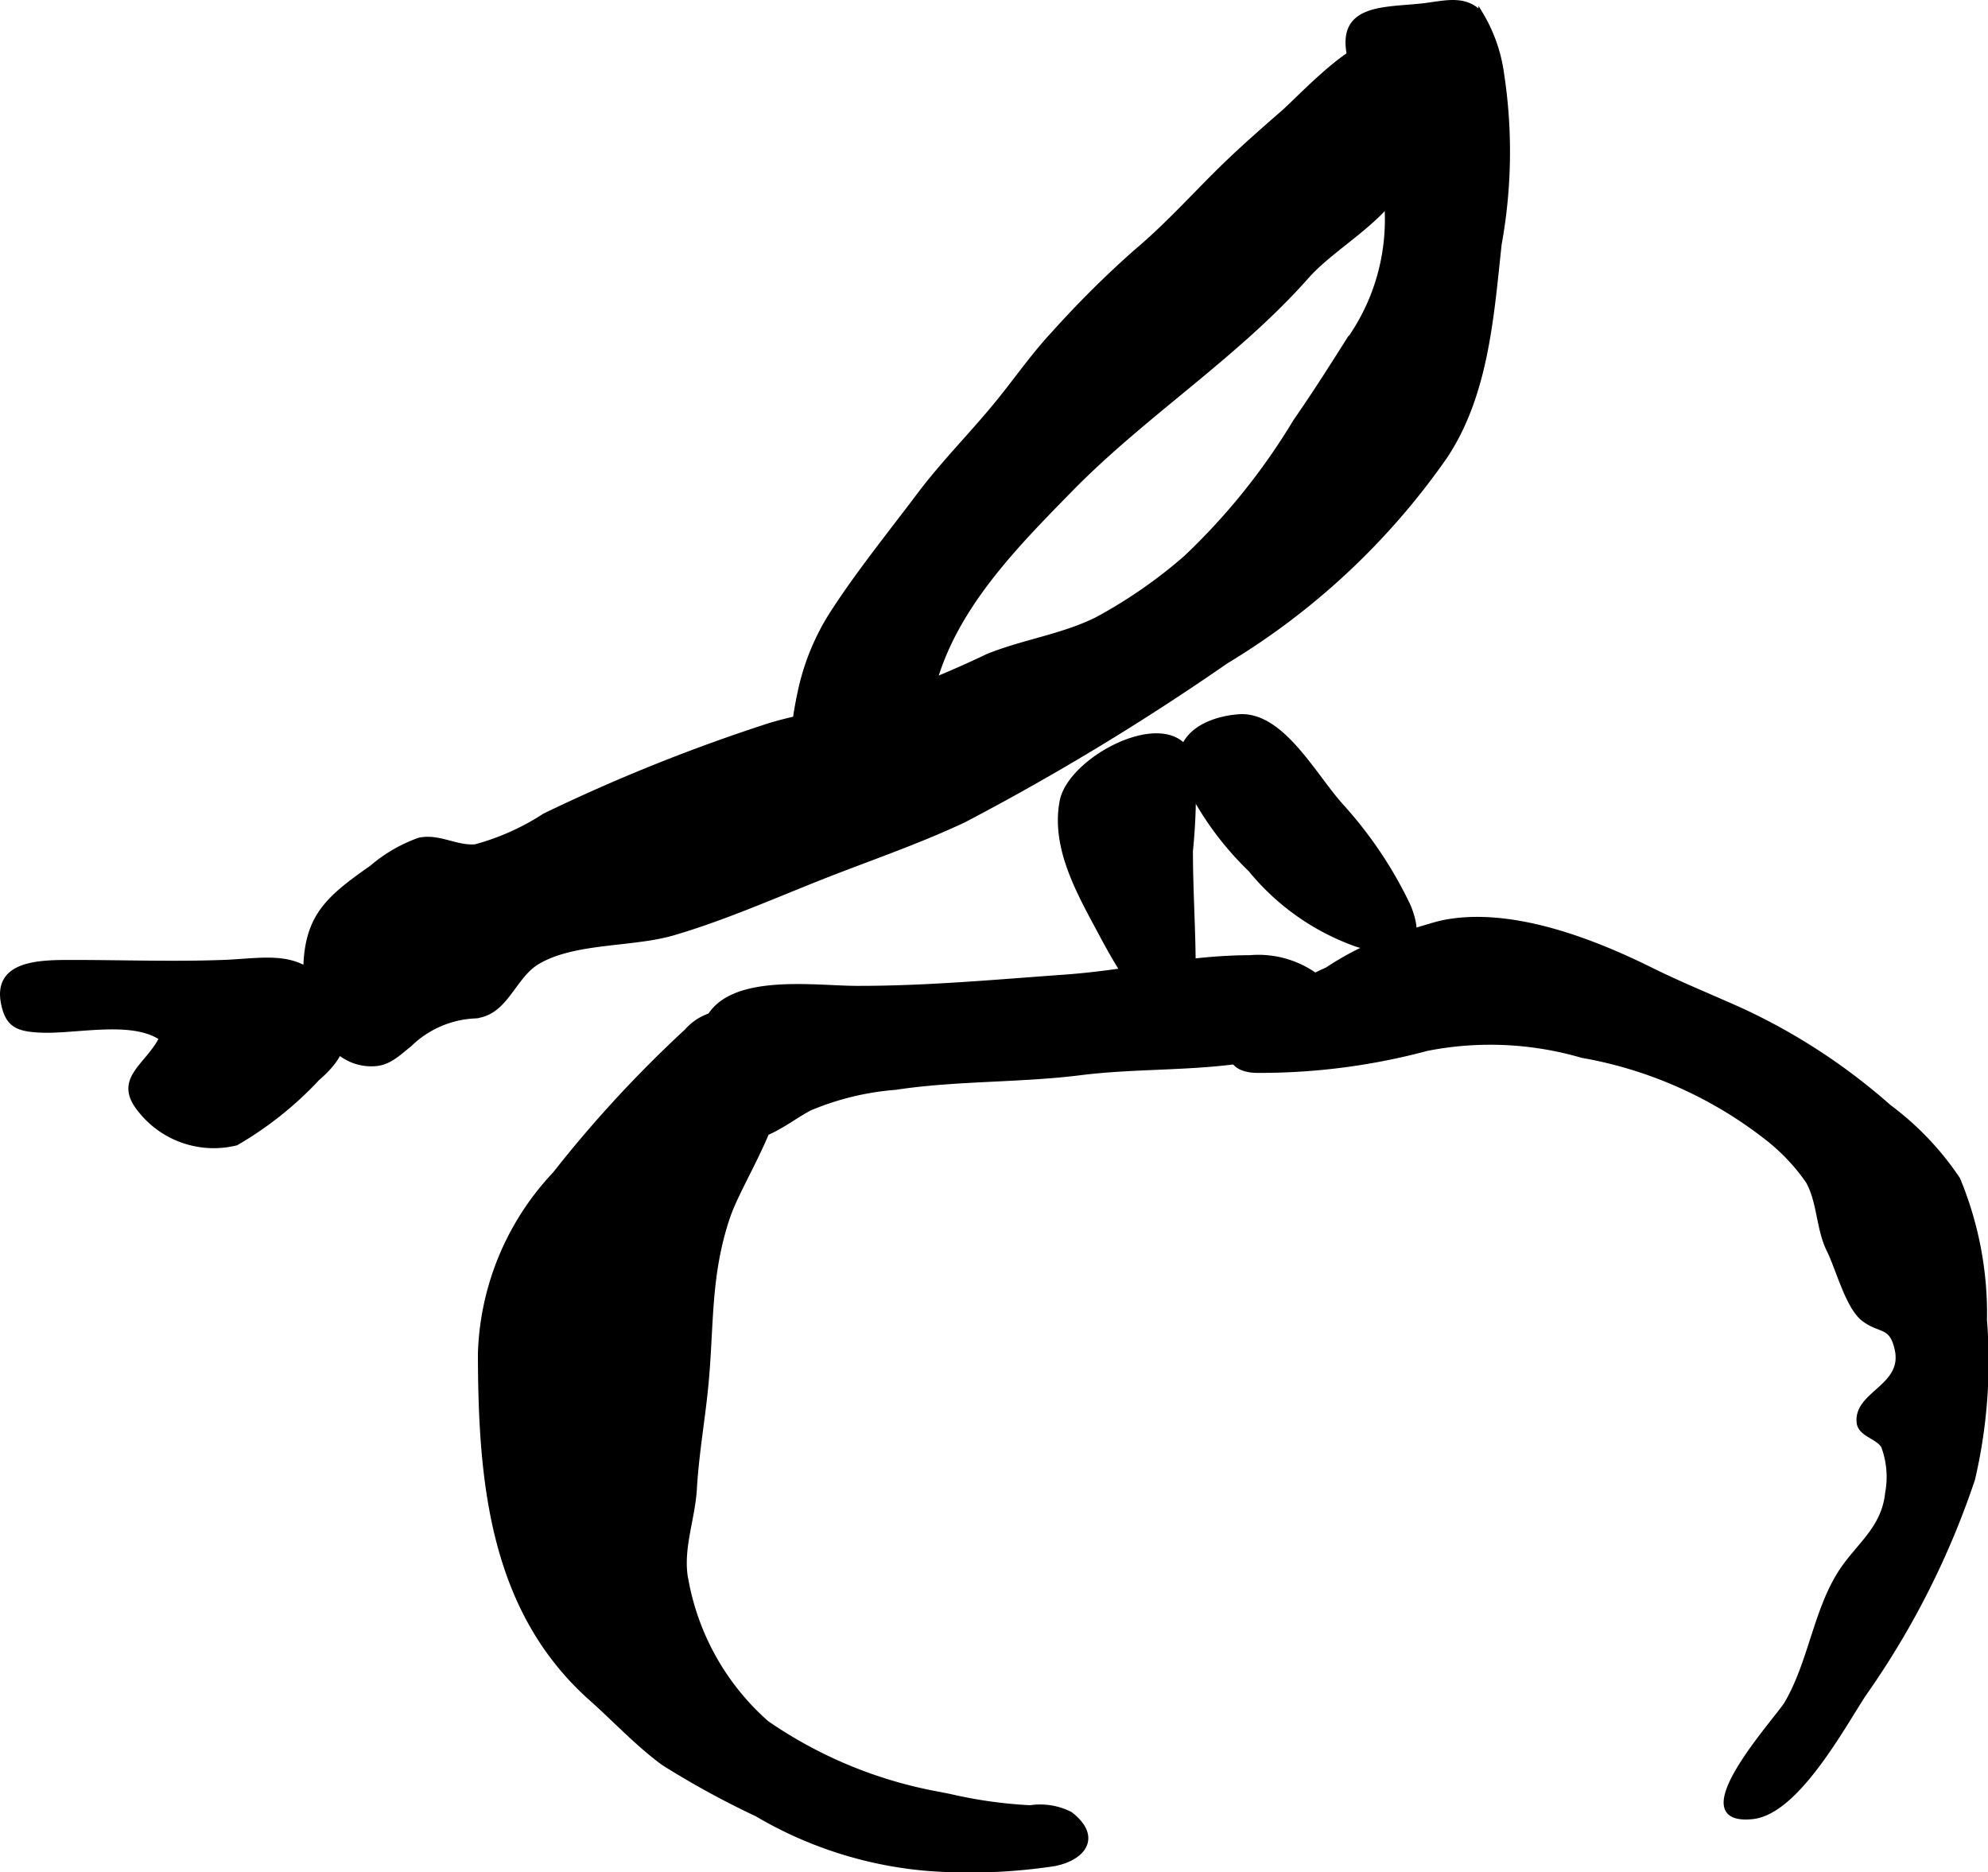
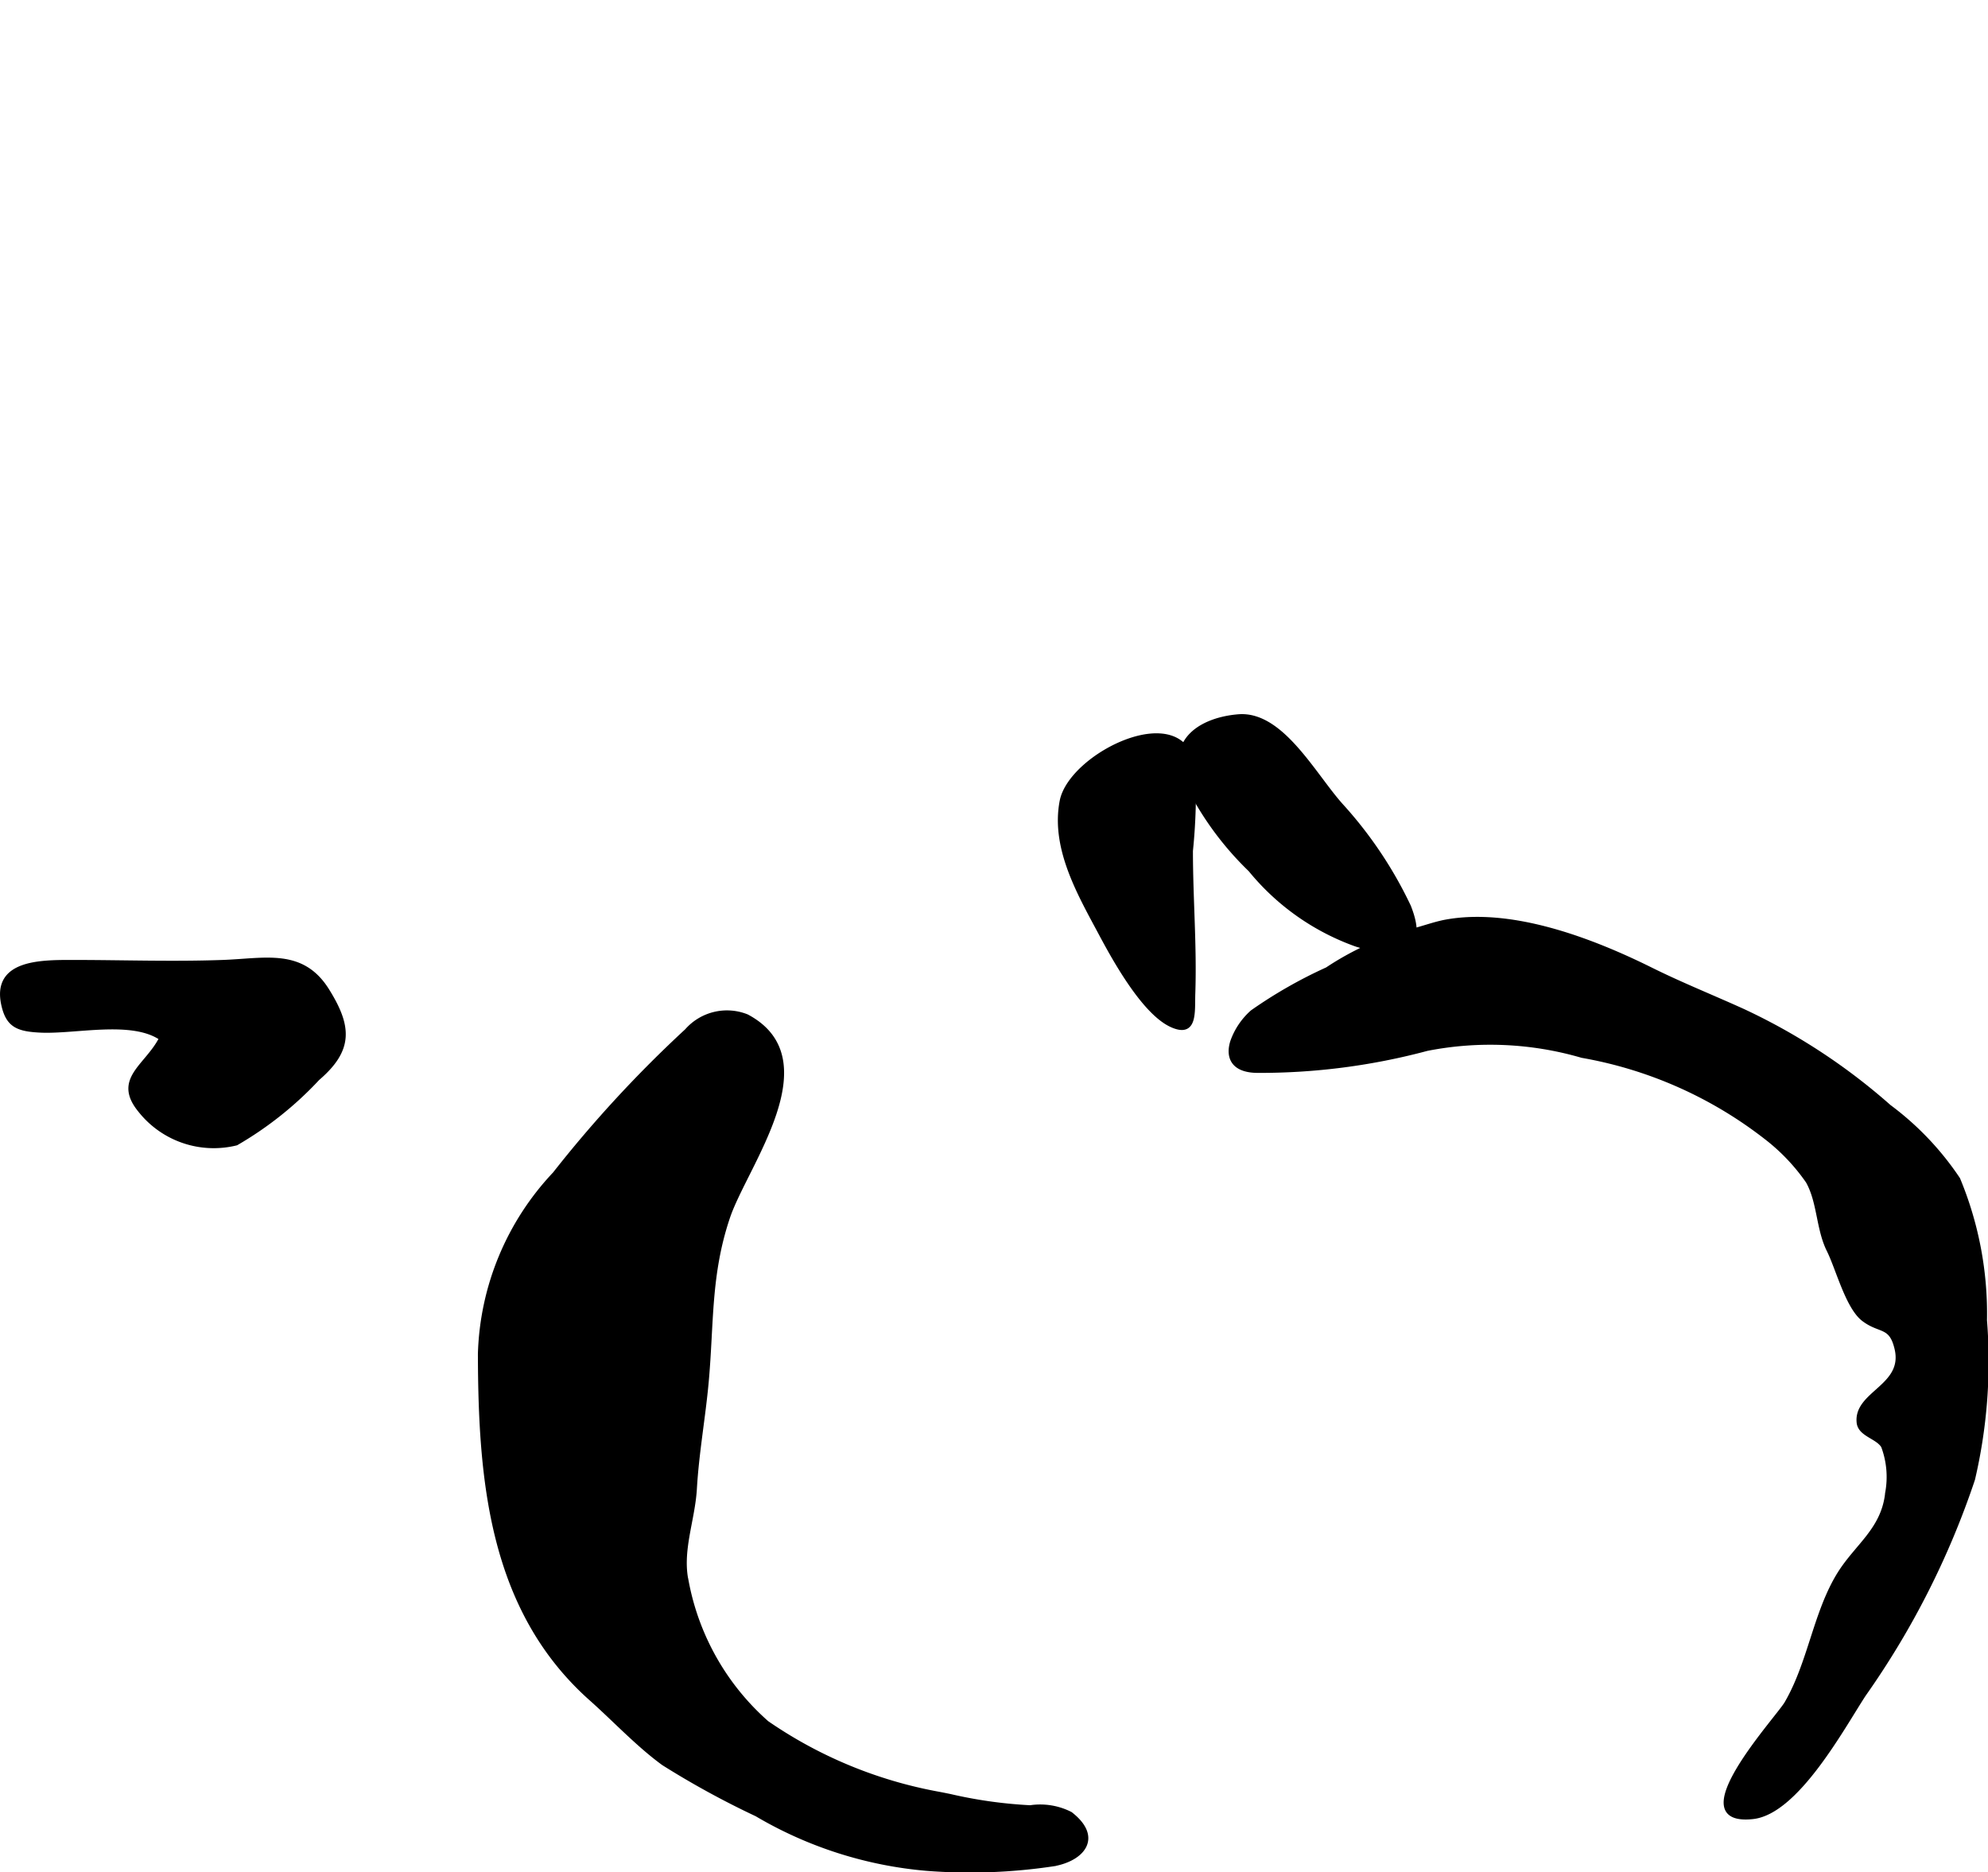
<svg xmlns="http://www.w3.org/2000/svg" version="1.1" width="24.752mm" height="23.31mm" viewBox="0 0 70.162 66.076">
  <defs>
    <style type="text/css">
      .a {
        fill: #000000;
        stroke: #000000;
        stroke-width: 0.15px;
      }
    </style>
  </defs>
-   <path class="a" d="M48.94,7.329c-.022-.492-.053-.981-.081-1.46-.085-1.453-.968-2.558-1.246-3.917-.354-1.731,1.216-1.612,2.558-1.754.761-.081,1.514-.337,2.083.273a5.551,5.551,0,0,1,.752,2.115,18.245,18.245,0,0,1-.083,6.034c-.275,2.532-.457,5.305-1.917,7.498a25.382,25.382,0,0,1-7.729,7.23,87.346,87.346,0,0,1-9.257,5.607c-1.78.834-3.525,1.406-5.354,2.142-1.603.644-3.234,1.349-4.894,1.837-1.45.427-3.47.255-4.777,1.012-.893.517-1.128,1.858-2.277,1.923a3.527,3.527,0,0,0-2.26,1.002c-.437.344-.739.672-1.3.686-1.596.041-2.385-1.892-2.383-3.189.002-1.978.721-2.624,2.335-3.752a5.337,5.337,0,0,1,1.684-.979c.712-.145,1.288.288,1.981.235a8.552,8.552,0,0,0,2.44-1.092,62.084,62.084,0,0,1,7.947-3.189c1.262-.382,2.578-.521,3.846-.869a34.969,34.969,0,0,0,3.845-1.57c1.251-.508,2.623-.692,3.837-1.29a17.132,17.132,0,0,0,3.152-2.181,22.756,22.756,0,0,0,3.869-4.811c.626-.9,1.227-1.841,1.815-2.771A7.346,7.346,0,0,0,48.94,7.329Z" />
-   <path class="a" d="M37.197,11.748A35.105,35.105,0,0,1,40.074,8.889c1.223-1.027,2.221-2.184,3.369-3.272.597-.566,1.215-1.106,1.833-1.645.611-.534,2.646-2.744,3.352-2.356,1.103.605,1.329,3.319,1.067,4.339-.414,1.619-2.519,2.62-3.567,3.805-2.487,2.812-5.721,4.845-8.347,7.528-2.135,2.181-4.544,4.601-5.018,7.8a5.769,5.769,0,0,1-.759,2.833c-.646.816-2.61,1.389-3.445.604-.942-.888-.545-3.159-.302-4.239a8.331,8.331,0,0,1,1.17-2.74c.898-1.379,2.027-2.779,3.022-4.101.815-1.082,1.772-2.047,2.636-3.089C35.801,13.497,36.431,12.564,37.197,11.748Z" />
  <path class="a" d="M33.532,63.388a16.133,16.133,0,0,0,2.827.397,2.349,2.349,0,0,1,1.421.23c1.067.828.441,1.584-.586,1.772a19.784,19.784,0,0,1-4.475.165,14.194,14.194,0,0,1-6.015-1.921,30.63,30.63,0,0,1-3.29-1.8c-.903-.659-1.717-1.535-2.556-2.281-3.54-3.15-3.905-7.736-3.917-12.163a9.657,9.657,0,0,1,2.636-6.361,43.304,43.304,0,0,1,4.659-5.048,1.887,1.887,0,0,1,2.122-.509c2.863,1.522-.045,5.244-.666,7.083-.686,2.033-.566,3.743-.755,5.817-.113,1.245-.344,2.505-.417,3.771-.065,1.115-.532,2.201-.285,3.296a8.811,8.811,0,0,0,2.83,4.966,15.588,15.588,0,0,0,6.037,2.501C33.248,63.33,33.39,63.359,33.532,63.388Z" />
  <path class="a" d="M43.491,36.77a2.508,2.508,0,0,1,.706-1.053,16.368,16.368,0,0,1,2.643-1.509,10.196,10.196,0,0,1,2.92-1.336c.411-.097.864-.268,1.259-.341,2.342-.432,5.167.653,7.253,1.688,1.077.534,2.157.964,3.256,1.463a21.497,21.497,0,0,1,5.146,3.375,10.329,10.329,0,0,1,2.433,2.557,12.355,12.355,0,0,1,.945,4.979,18.265,18.265,0,0,1-.422,5.612,29.333,29.333,0,0,1-3.851,7.603c-.757,1.161-2.371,4.151-3.92,4.316-2.583.274.879-3.479,1.189-4.008.831-1.419,1.018-3.2,1.866-4.568.62-.999,1.558-1.564,1.694-2.857a3.097,3.097,0,0,0-.144-1.652c-.201-.336-.816-.409-.862-.834-.112-1.047,1.65-1.261,1.339-2.603-.199-.861-.582-.595-1.169-1.041-.563-.428-.904-1.788-1.229-2.441-.377-.759-.328-1.7-.738-2.428a6.964,6.964,0,0,0-1.491-1.563,14.69,14.69,0,0,0-6.478-2.87,11.567,11.567,0,0,0-5.475-.245,22.78,22.78,0,0,1-6.007.775C43.511,37.773,43.329,37.302,43.491,36.77Z" />
  <path class="a" d="M49.721,31.989c.465,1.17.246,1.995-1.848,1.347a8.508,8.508,0,0,1-3.745-2.64,10.962,10.962,0,0,1-2.339-3.282c-.482-1.358.697-2.033,1.921-2.131,1.531-.124,2.673,2.101,3.647,3.17A14.537,14.537,0,0,1,49.721,31.989Z" />
  <path class="a" d="M38.976,33.183c-.041-.075-.079-.146-.114-.212-.752-1.409-1.707-3.03-1.389-4.694.314-1.646,4.282-3.589,4.639-1.219a20.247,20.247,0,0,1-.085,2.972c0,1.673.141,3.351.084,5.023-.022.657.088,1.504-.75,1.131C40.456,35.783,39.501,34.151,38.976,33.183Z" />
-   <path class="a" d="M46.716,34.647a3.468,3.468,0,0,0-2.602-.862c-2.252.005-4.299.526-6.527.685-2.448.175-4.899.404-7.36.398-1.755-.004-5.591-.639-5.446,2.171.046.9-.046,2.561.974,3.016.993.443,2.017-.513,2.828-.935a9.745,9.745,0,0,1,3.023-.733c2.13-.325,4.371-.246,6.524-.516,1.891-.237,3.809-.148,5.692-.42a3.684,3.684,0,0,0,2.599-1.183C46.974,35.56,46.991,35.03,46.716,34.647Z" />
  <path class="a" d="M1.443,36.369c-.823-.037-1.162-.184-1.324-.912-.332-1.496,1.286-1.504,2.406-1.504,1.792,0,3.557.064,5.34,0,1.506-.054,2.796-.419,3.683,1,.803,1.286.843,2.096-.336,3.107a12.432,12.432,0,0,1-2.873,2.289,3.314,3.314,0,0,1-3.396-1.162c-.908-1.108.246-1.552.746-2.544C4.654,35.933,2.678,36.423,1.443,36.369Z" />
</svg>